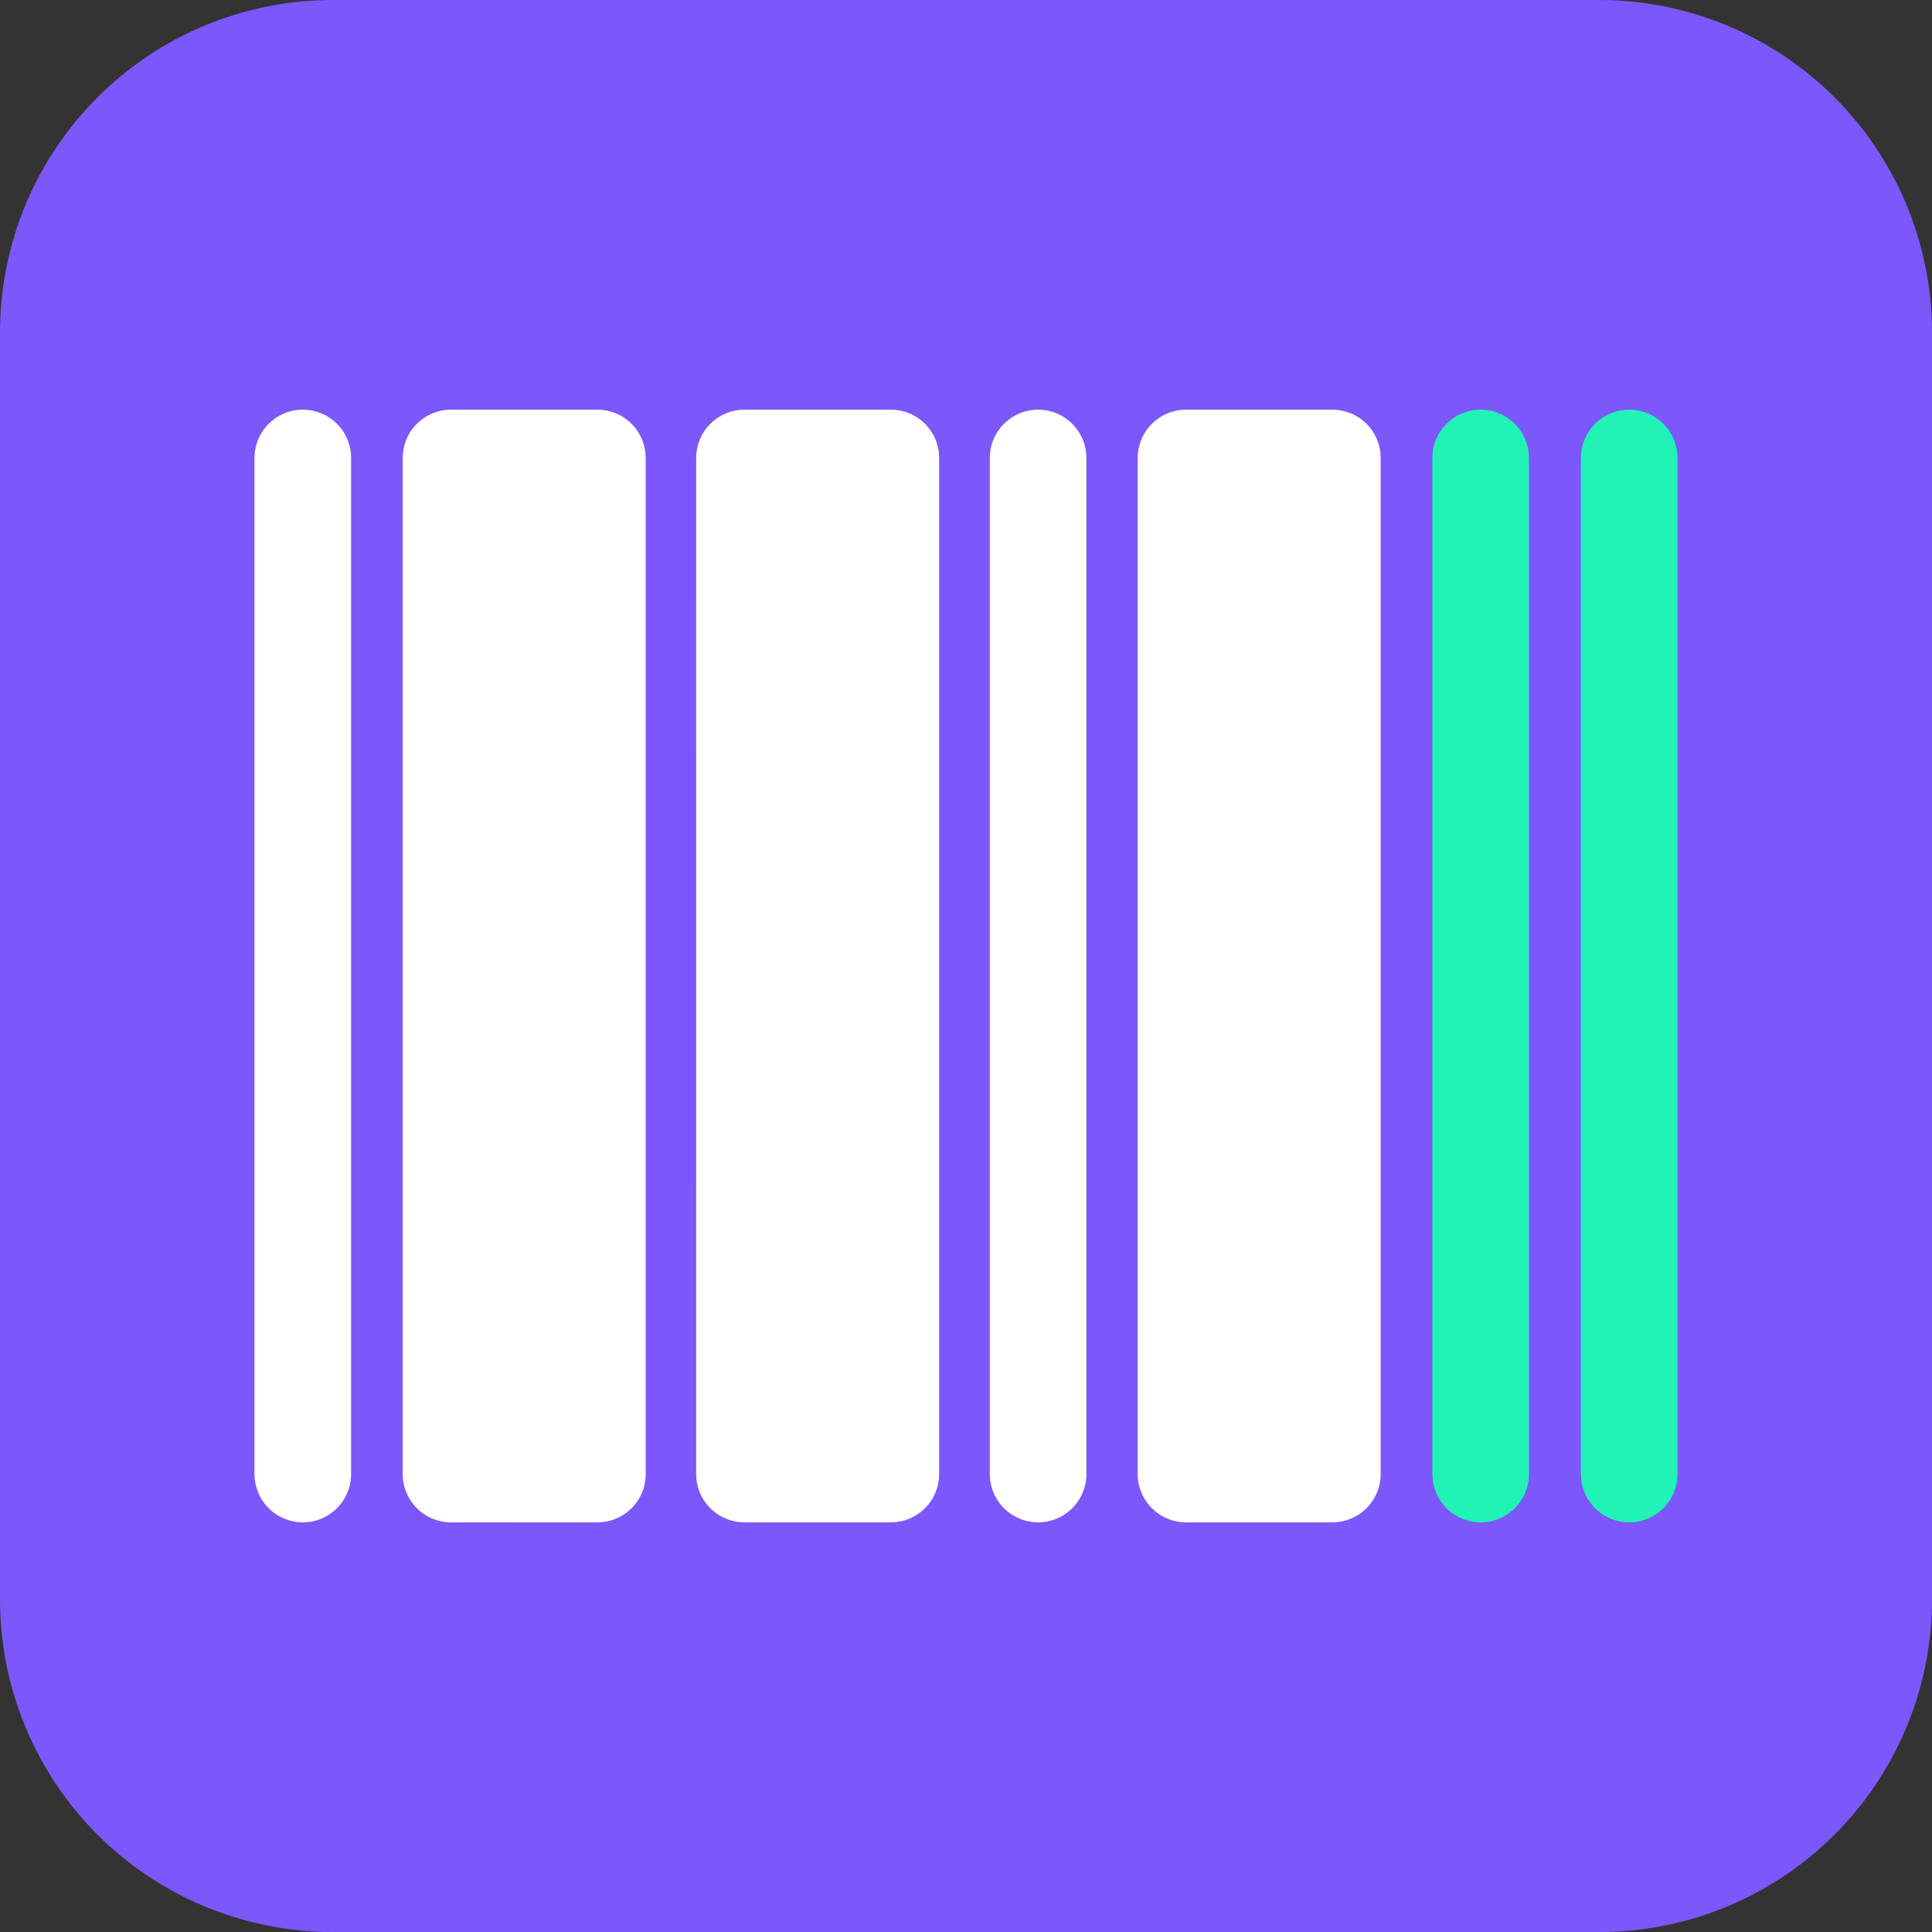
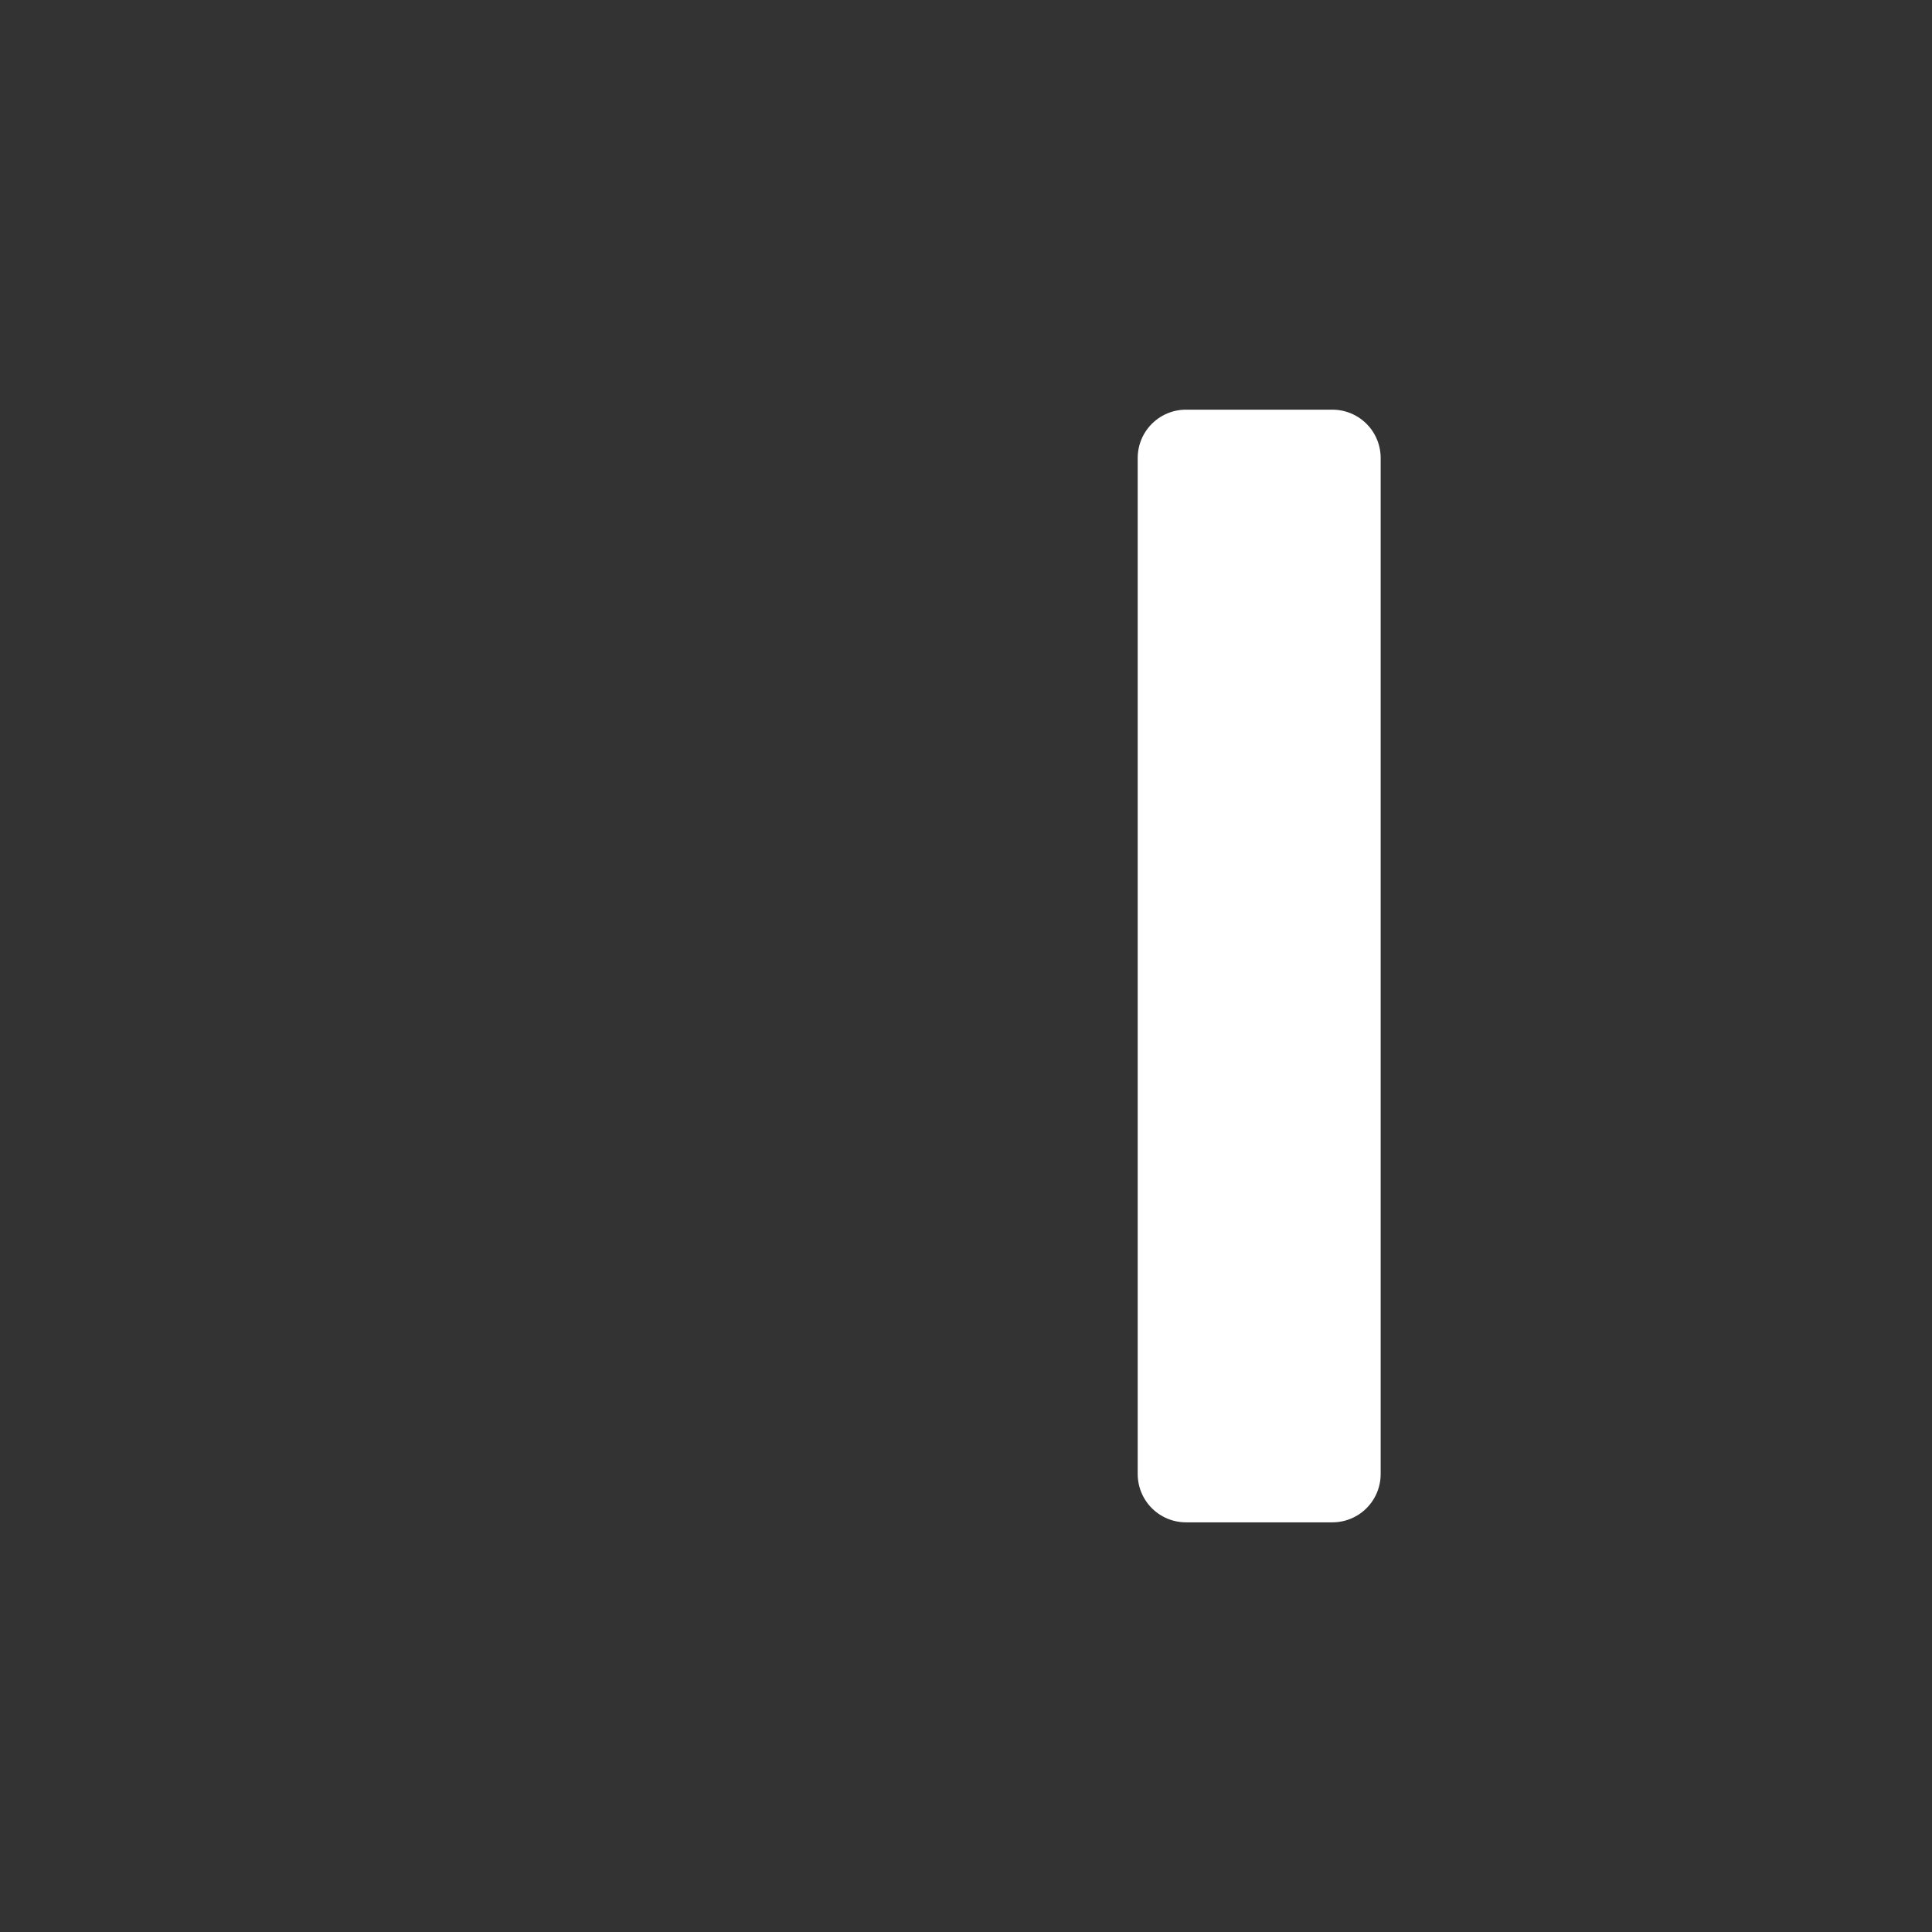
<svg xmlns="http://www.w3.org/2000/svg" xml:space="preserve" width="100mm" height="100mm" viewBox="0 0 100 100">
  <rect x="0" y="0" width="100" height="100" fill="#333333" stroke="none" />
-   <path d="M17.213 17.213h65.574v65.574H17.213z" style="opacity:1;fill:#7c57fb;fill-opacity:1;stroke:#7c57fb;stroke-width:34.426;stroke-linecap:round;stroke-linejoin:round;stroke-dasharray:none;stroke-dashoffset:0;stroke-opacity:1" />
-   <path d="M22.71 23.704h7.577v52.592H22.71zM37.9 23.704h7.576v52.592h-7.577z" style="fill:#fff;fill-opacity:1;stroke:#fff;stroke-width:5;stroke-linecap:round;stroke-linejoin:round;stroke-dasharray:none;stroke-opacity:1" transform="translate(.634)" />
-   <path d="M53.098 23.704v52.592" style="fill:none;stroke:#fff;stroke-width:5;stroke-linecap:round;stroke-linejoin:round;stroke-dasharray:none;stroke-opacity:1" transform="translate(.634)" />
-   <path d="M76.004 23.704v52.592M83.693 23.704v52.592" style="fill:#21f2b5;fill-opacity:1;stroke:#21f2b5;stroke-width:5;stroke-linecap:round;stroke-linejoin:round;stroke-dasharray:none;stroke-opacity:1" transform="translate(.634)" />
-   <path d="M15.039 23.704v52.592" style="fill:none;stroke:#fff;stroke-width:5;stroke-linecap:round;stroke-linejoin:round;stroke-dasharray:none;stroke-opacity:1" transform="translate(.634)" />
  <path d="M60.753 23.704h7.576v52.592h-7.576z" style="fill:#fff;fill-opacity:1;stroke:#fff;stroke-width:5;stroke-linecap:round;stroke-linejoin:round;stroke-dasharray:none;stroke-opacity:1" transform="translate(.634)" />
</svg>